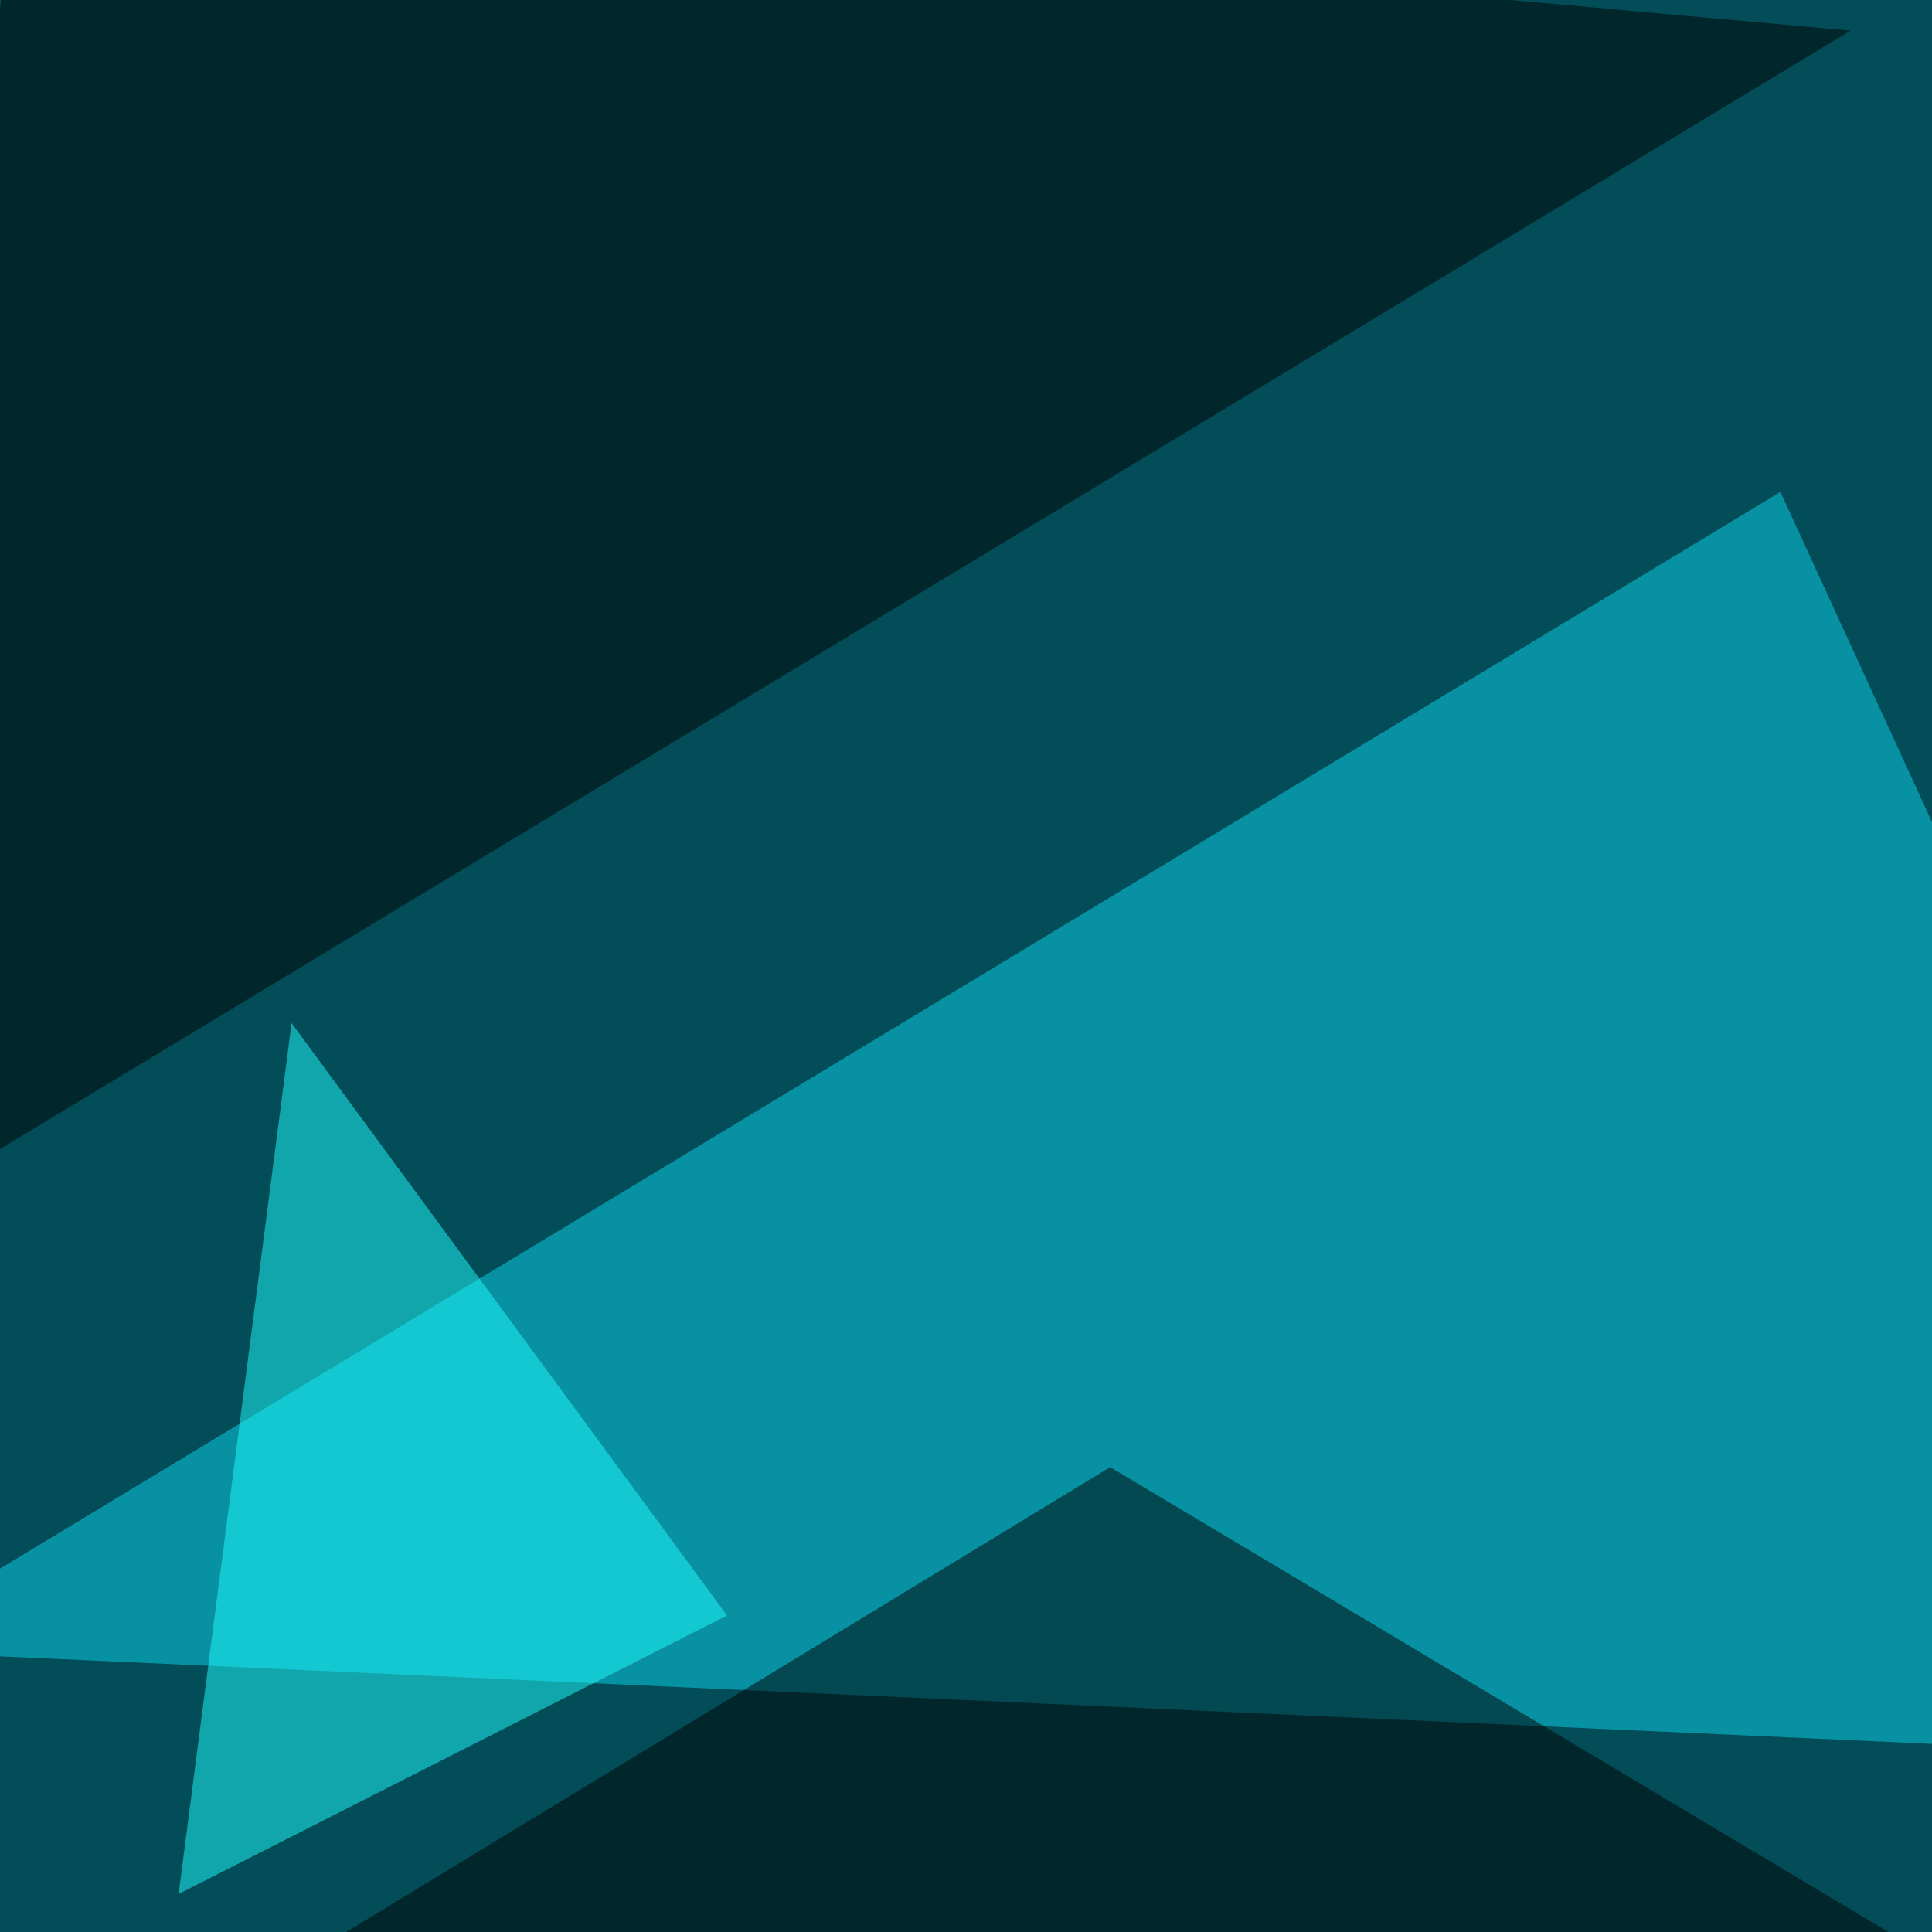
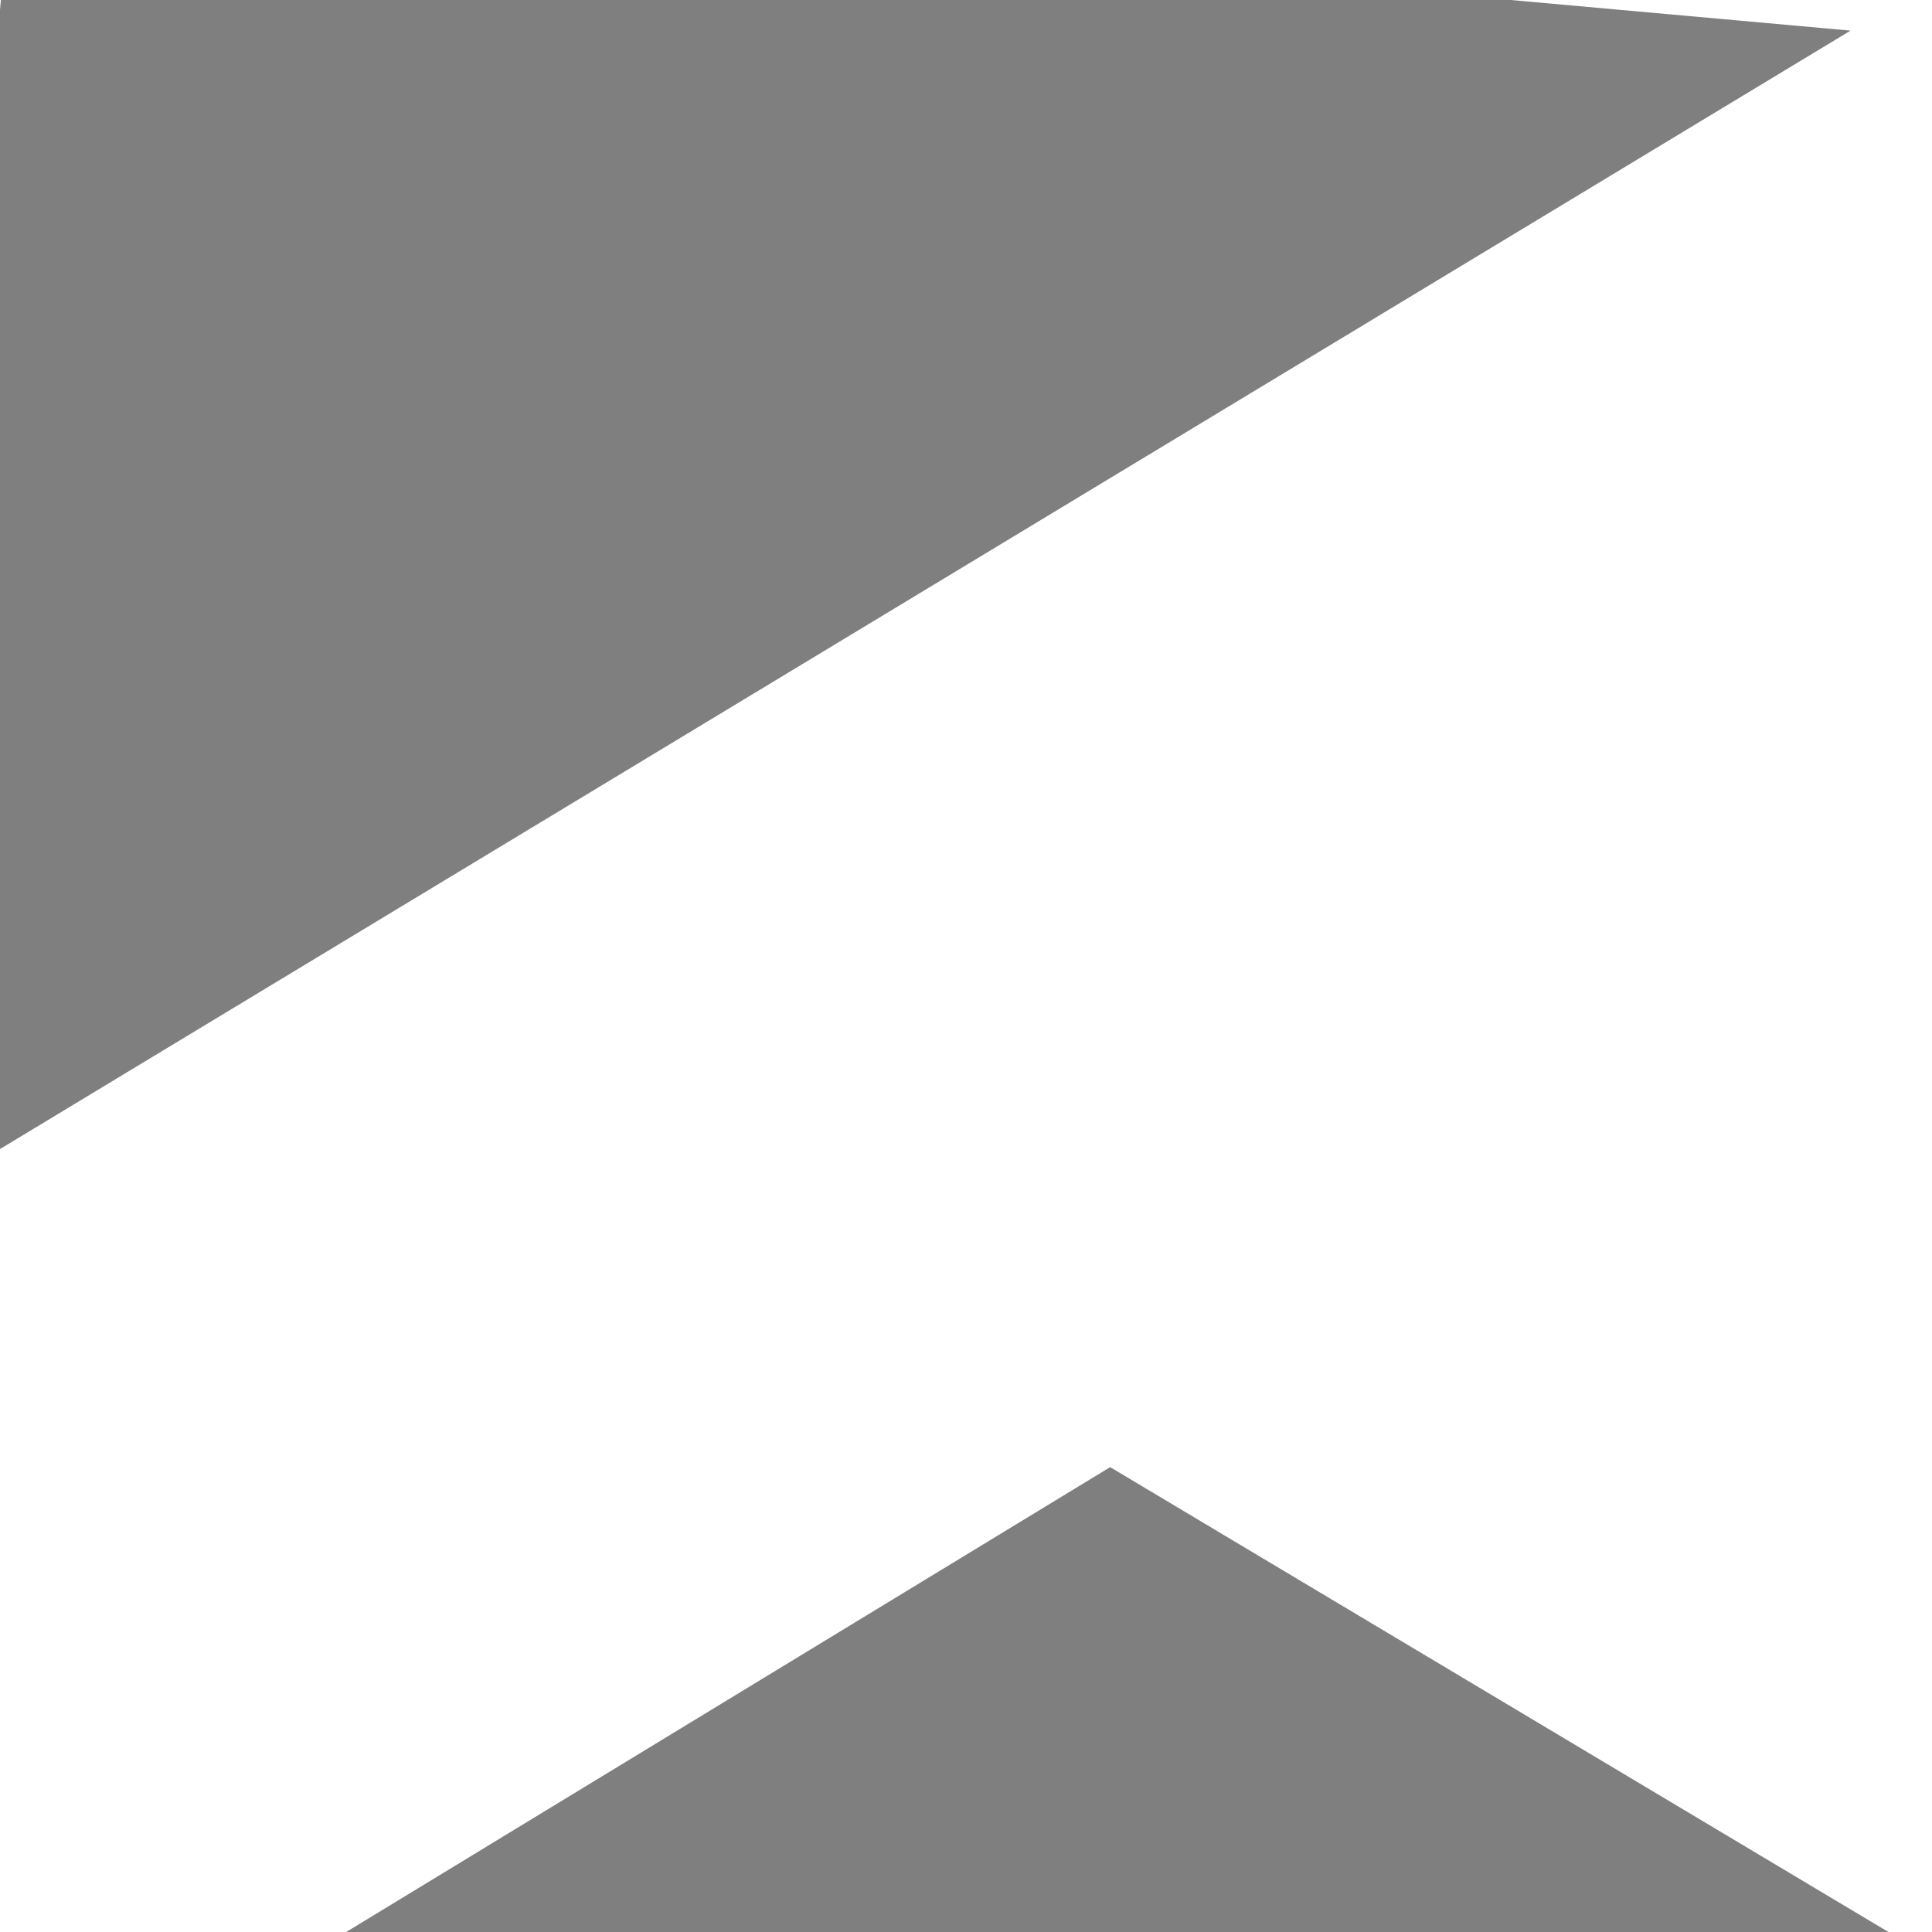
<svg xmlns="http://www.w3.org/2000/svg" width="650" height="650">
  <filter id="a">
    <feGaussianBlur stdDeviation="55" />
  </filter>
-   <rect width="100%" height="100%" fill="#034d58" />
  <g filter="url(#a)">
    <g fill-opacity=".5">
-       <path fill="#0dd6ed" d="M795.4 593.3l-840.8-38.1L599 165.5z" />
      <path d="M-45.4 748.5l840.8-2.9-421.9-252zm668-738.2L-36.6 408.7l41-454.1z" />
-       <path fill="#20ffff" d="M98.1 344.2l-38 293 184.5-93.7z" />
    </g>
  </g>
</svg>